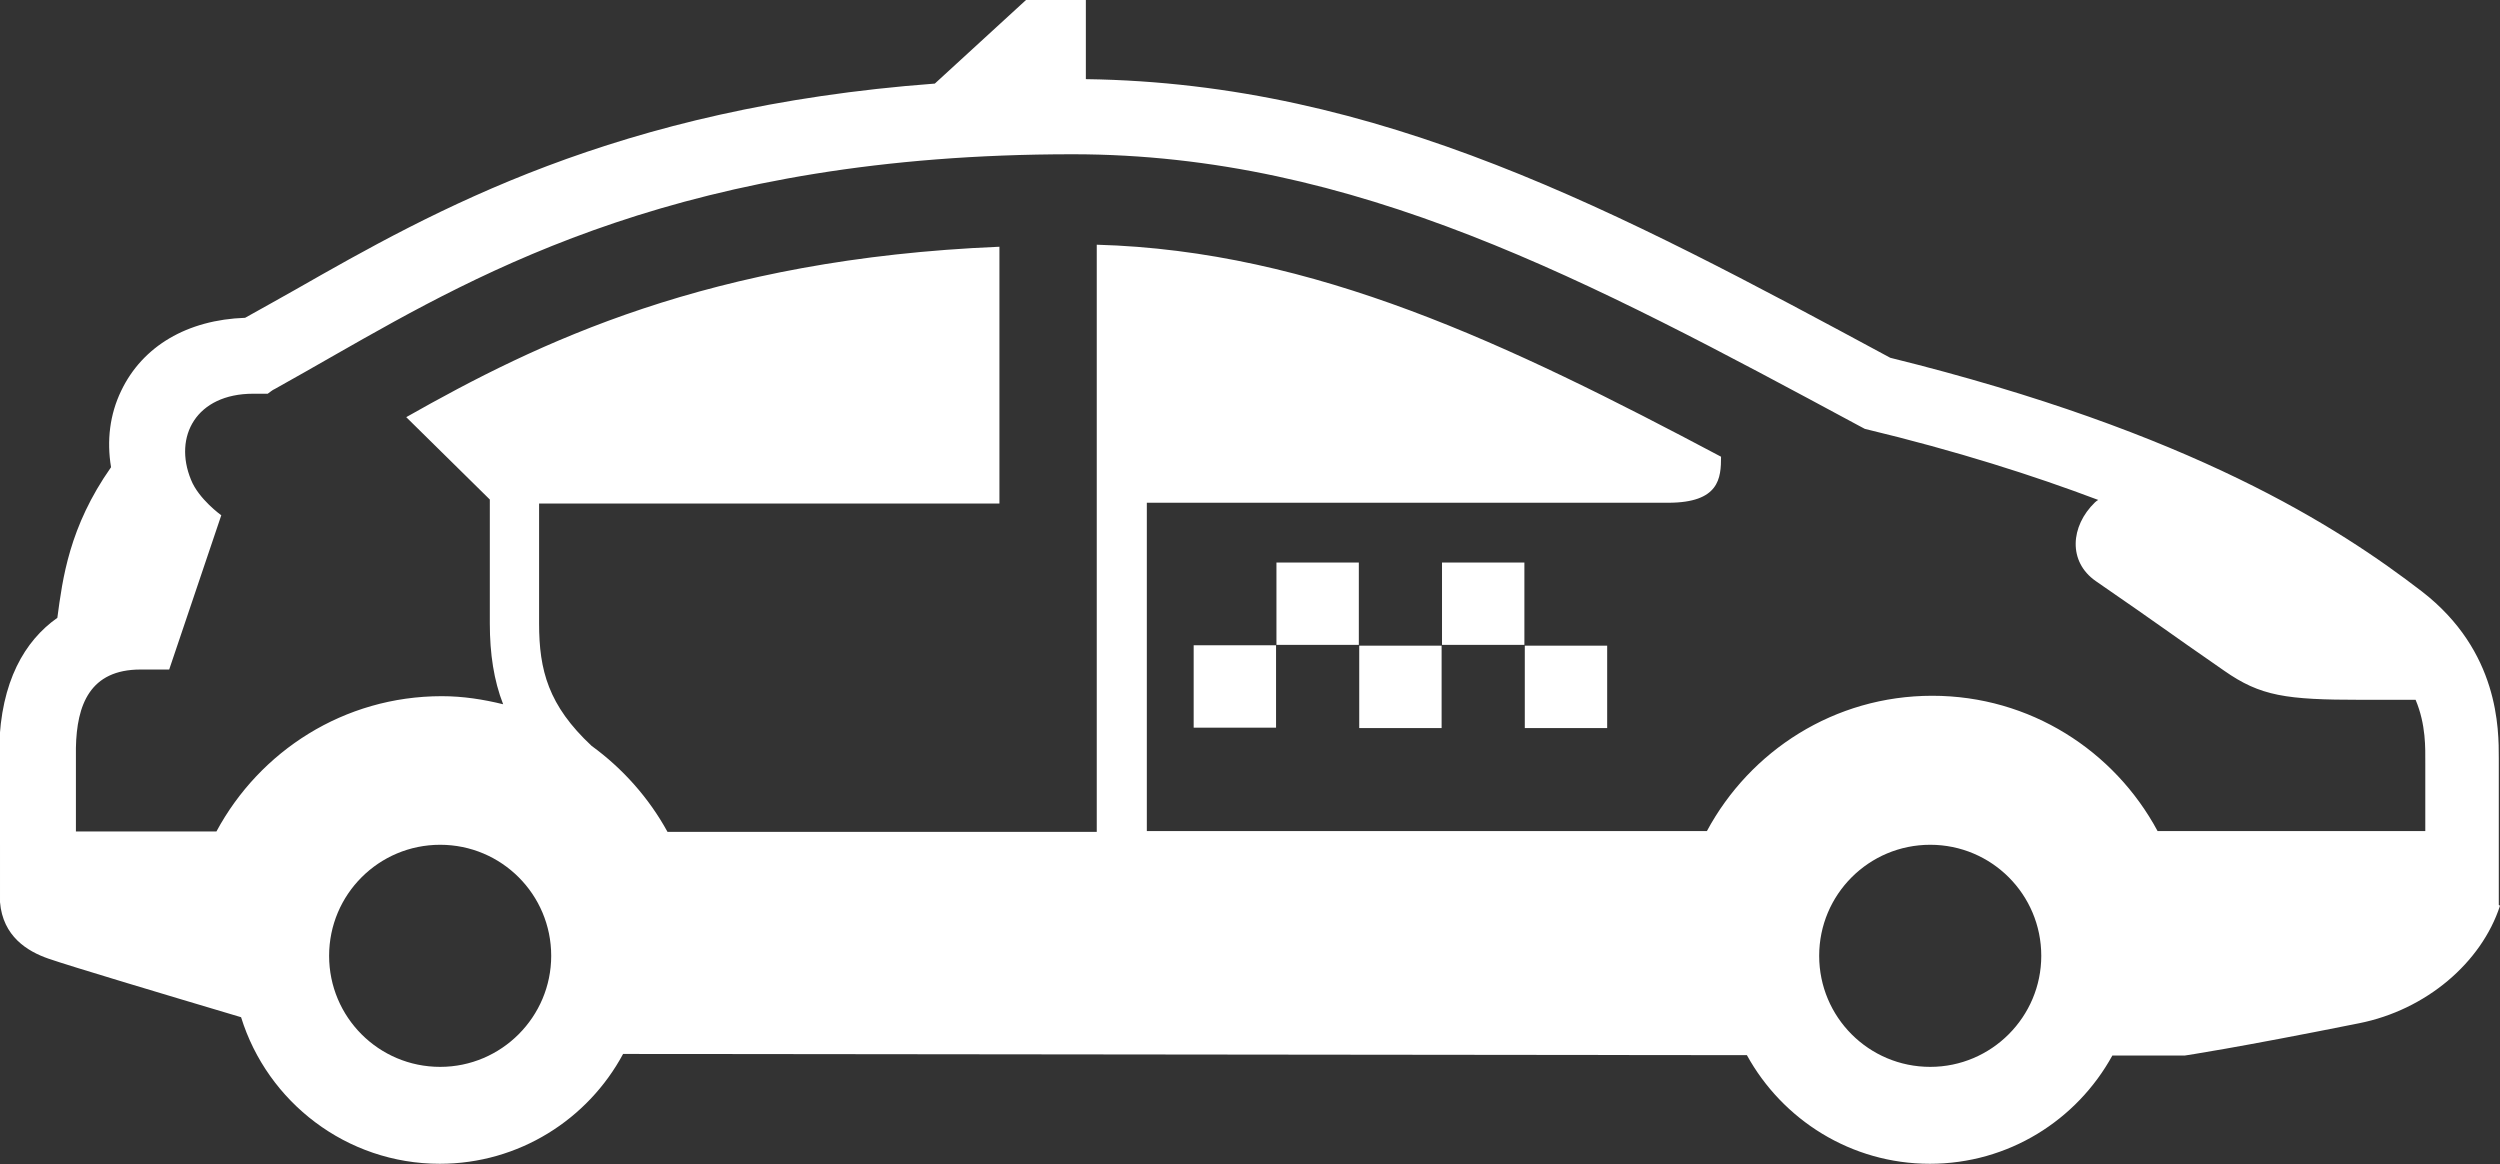
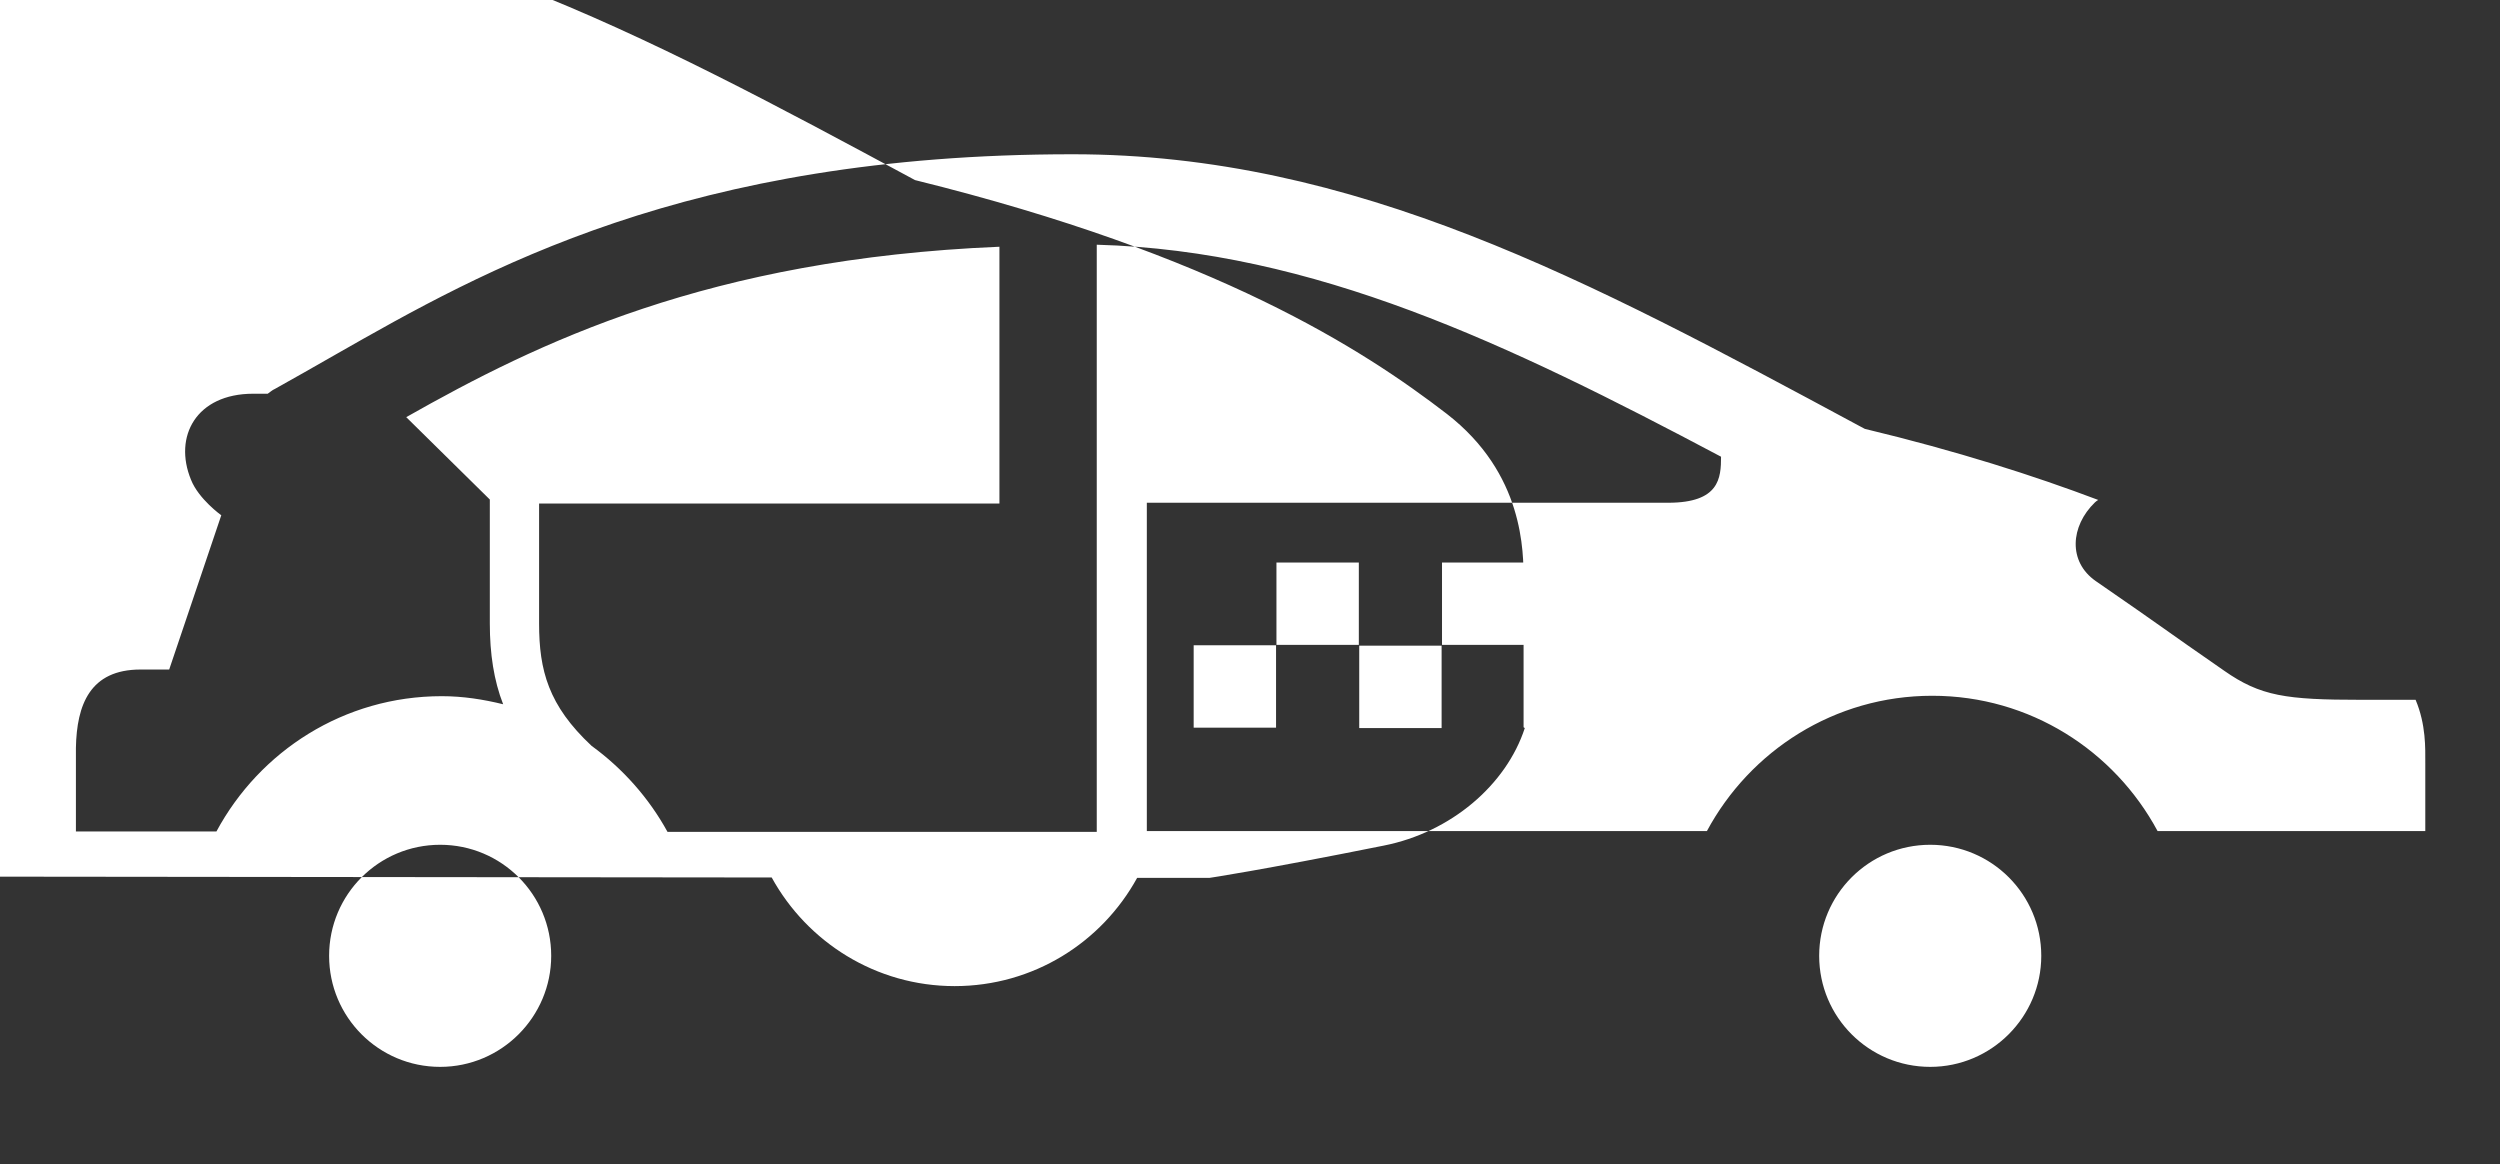
<svg xmlns="http://www.w3.org/2000/svg" id="_レイヤー_2" data-name="レイヤー 2" viewBox="0 0 61.91 28.83">
  <rect x="0" y="0" width="61.91" height="28.83" fill="#333333" stroke="none" />
  <defs>
    <style>
      .cls-1 {
        fill: #fff;
      }
    </style>
  </defs>
  <g id="T">
-     <path class="cls-1" d="M29.56,15.98h2.04v2.04h-2.04v-2.04ZM31.61,15.97h2.04v-2.04h-2.04v2.04ZM37.76,18.03h2.04v-2.04h-2.04v2.04ZM61.91,22.43c-.46,1.41-1.83,2.58-3.49,2.91-3.09.62-4.32.8-4.32.8h-1.79c-.88,1.6-2.57,2.68-4.52,2.68s-3.65-1.09-4.53-2.69l-27.83-.03c-.87,1.62-2.58,2.72-4.54,2.72-2.31,0-4.27-1.53-4.92-3.63-1.95-.58-4.22-1.26-4.77-1.45-.52-.18-1.13-.55-1.2-1.4v-1.41s0,0,0,0l-.02-2.43c.04-1.62.63-2.63,1.44-3.2.13-.97.29-2.25,1.33-3.73-.11-.66-.03-1.31.25-1.89.53-1.11,1.64-1.76,3.07-1.81.4-.22.82-.46,1.25-.7,3.42-1.95,7.93-4.51,15.83-5.1l2.28-2.09h1.46v1.98c7.27.1,13.15,3.25,19.92,6.9,7.48,1.85,11.09,4.19,13.17,5.79,1.91,1.48,1.9,3.41,1.9,4.13v3.63ZM13.65,23.67c0-1.52-1.23-2.75-2.75-2.75s-2.75,1.23-2.75,2.75,1.23,2.75,2.75,2.75,2.75-1.24,2.75-2.75ZM50.55,23.67c0-1.52-1.23-2.75-2.75-2.75s-2.75,1.23-2.75,2.75,1.23,2.75,2.75,2.75,2.75-1.24,2.75-2.75ZM60.06,20.58v-1.68c0-.37.02-.95-.24-1.57h-1.35c-1.86,0-2.49-.09-3.39-.72-1.56-1.08-1.41-1-3.18-2.22-.69-.48-.63-1.36-.02-1.95.02-.02.05-.04.08-.06-1.59-.6-3.49-1.21-5.78-1.76l-.15-.08c-6.69-3.6-12.47-6.72-19.47-6.72-9.55,0-14.58,2.87-18.25,4.96-.52.3-1.02.58-1.5.85-.07.03-.12.08-.18.12h-.36c-1.41,0-1.98,1.06-1.54,2.13.19.48.75.88.75.88l-1.29,3.82h-.71s0,0,0,0c-1.25,0-1.58.87-1.6,1.94v2.07h3.48c1.07-1.99,3.16-3.35,5.58-3.35.53,0,1.03.08,1.52.2-.23-.59-.33-1.25-.33-2v-3.07l-2.07-2.04c3.25-1.84,7.49-3.92,14.69-4.22v6.36s-11.4,0-11.4,0v2.97c0,1.16.23,2.03,1.3,3.03.77.56,1.42,1.29,1.88,2.13h10.63V6.06c5.38.15,10.18,2.45,15.46,5.25,0,.53-.04,1.14-1.31,1.14h-12.91v8.13h13.87c1.07-1.99,3.16-3.35,5.58-3.35s4.51,1.36,5.58,3.35h6.67ZM35.71,15.97h2.04v-2.04h-2.04v2.04ZM33.66,18.03h2.04v-2.04h-2.04v2.04Z" />
+     <path class="cls-1" d="M29.56,15.98h2.04v2.04h-2.04v-2.04ZM31.61,15.97h2.04v-2.04h-2.04v2.04ZM37.76,18.03h2.04v-2.04h-2.04v2.04Zc-.46,1.41-1.83,2.58-3.49,2.91-3.09.62-4.32.8-4.32.8h-1.79c-.88,1.6-2.57,2.68-4.52,2.68s-3.65-1.09-4.53-2.69l-27.83-.03c-.87,1.62-2.58,2.72-4.54,2.72-2.31,0-4.27-1.53-4.92-3.63-1.95-.58-4.22-1.26-4.77-1.45-.52-.18-1.13-.55-1.2-1.4v-1.41s0,0,0,0l-.02-2.43c.04-1.62.63-2.63,1.44-3.2.13-.97.29-2.25,1.33-3.73-.11-.66-.03-1.31.25-1.89.53-1.11,1.64-1.76,3.07-1.81.4-.22.82-.46,1.25-.7,3.42-1.95,7.93-4.51,15.83-5.1l2.28-2.09h1.46v1.98c7.27.1,13.15,3.25,19.92,6.9,7.48,1.85,11.09,4.19,13.17,5.79,1.91,1.48,1.9,3.41,1.9,4.13v3.63ZM13.65,23.67c0-1.52-1.23-2.75-2.75-2.75s-2.75,1.23-2.75,2.75,1.23,2.75,2.75,2.75,2.75-1.24,2.75-2.75ZM50.55,23.67c0-1.52-1.23-2.75-2.75-2.75s-2.75,1.23-2.75,2.75,1.23,2.75,2.75,2.75,2.75-1.24,2.75-2.75ZM60.06,20.58v-1.68c0-.37.02-.95-.24-1.57h-1.35c-1.86,0-2.49-.09-3.39-.72-1.56-1.08-1.41-1-3.18-2.22-.69-.48-.63-1.36-.02-1.95.02-.02.05-.04.08-.06-1.59-.6-3.49-1.21-5.78-1.76l-.15-.08c-6.69-3.6-12.47-6.72-19.47-6.72-9.55,0-14.58,2.87-18.25,4.96-.52.3-1.02.58-1.5.85-.07.03-.12.08-.18.12h-.36c-1.41,0-1.98,1.06-1.54,2.13.19.48.75.88.75.88l-1.29,3.82h-.71s0,0,0,0c-1.25,0-1.58.87-1.6,1.94v2.07h3.48c1.07-1.99,3.16-3.35,5.58-3.35.53,0,1.03.08,1.52.2-.23-.59-.33-1.25-.33-2v-3.07l-2.07-2.04c3.25-1.84,7.49-3.92,14.69-4.22v6.36s-11.4,0-11.4,0v2.97c0,1.16.23,2.03,1.3,3.03.77.56,1.42,1.29,1.88,2.13h10.63V6.06c5.38.15,10.18,2.45,15.46,5.25,0,.53-.04,1.14-1.31,1.14h-12.91v8.13h13.87c1.07-1.99,3.16-3.35,5.58-3.35s4.51,1.36,5.58,3.35h6.67ZM35.71,15.97h2.04v-2.04h-2.04v2.04ZM33.66,18.03h2.04v-2.04h-2.04v2.04Z" />
  </g>
</svg>